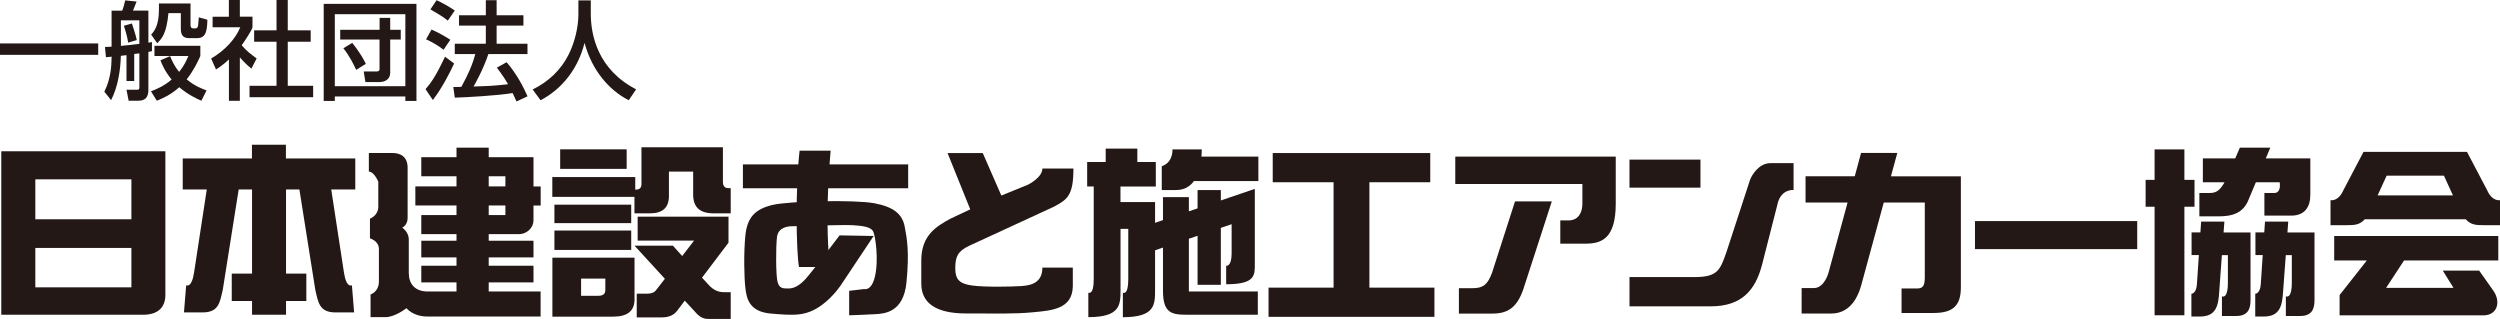
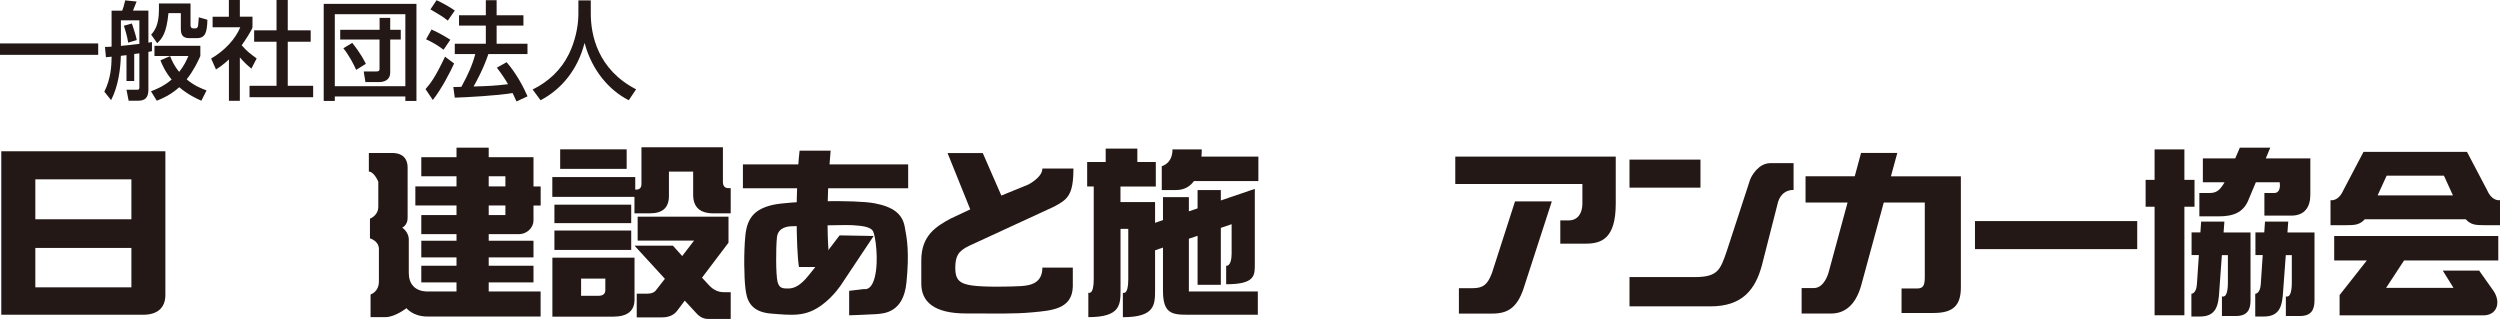
<svg xmlns="http://www.w3.org/2000/svg" id="_レイヤー_2" viewBox="0 0 407.55 51.99">
  <defs>
    <style>.cls-1{fill:#231815;}</style>
  </defs>
  <g id="_レイヤー_1-2">
    <path class="cls-1" d="m0,7.08h16.01v1.86H0v-1.86Z" />
    <path class="cls-1" d="m22.72,7.15c-1.38.17-1.55.19-3.01.33V3.31h3.01v3.84Zm-2.09,6.06h1.25v-4.41c.51-.07.63-.09.84-.1v5.51c0,.39-.07.42-.46.42h-1.64l.35,1.79h1.53c1.08,0,1.69-.44,1.69-1.79v-6.17l.58-.12v-1.48c-.19.02-.38.05-.58.09V1.73h-2.51l.59-1.48-1.86-.19c-.23.96-.31,1.24-.49,1.68h-1.73v5.86c-.35.04-.61.04-1.08.05l.16,1.68.93-.09c-.04,1.55-.1,3.49-1.19,5.71l1.1,1.37c1.15-2.17,1.55-5.14,1.59-7.22.21-.02.42-.05.92-.11v4.23Zm5.52-3.39c.26.66.7,1.77,1.83,3.15-1.34,1.14-2.63,1.63-3.37,1.91l.95,1.54c.87-.35,2.25-.93,3.66-2.2,1.44,1.22,2.84,1.87,3.61,2.2l.84-1.68c-.8-.3-1.9-.7-3.24-1.8,1.18-1.5,1.87-2.99,2.23-3.81v-1.66h-7.48v1.66h5.53c-.33.77-.73,1.63-1.5,2.59-.85-1.01-1.22-1.94-1.48-2.57l-1.57.68Zm-5.95-5.62c.52,1.62.62,2.28.69,2.75l1.41-.42c-.18-.89-.65-2.24-.8-2.7l-1.3.37Zm5.71-2.59c0,2.59-.79,3.5-1.27,4.04l.99,1.39c.82-.8,1.52-1.65,1.83-4.9h2.02v2.62c0,1.27.68,1.46,1.44,1.46h1.16c1.4,0,1.68-.94,1.73-3l-1.4-.4c-.02.28-.09,1.03-.11,1.29-.04.4-.21.52-.47.52h-.35c-.28,0-.42-.23-.42-.49V.56h-5.15v1.05Z" />
    <path class="cls-1" d="m39.11,16.43h-1.79v-6.74c-1,.93-1.68,1.36-2.11,1.63l-.79-1.78c2.25-1.31,3.97-3.2,4.75-5.1h-4.51v-1.71h2.65V0h1.79v2.72h2.06v1.71c0,.37-1.4,2.46-1.76,2.95.89,1.01,1.31,1.31,2.44,2.15l-.86,1.66c-.8-.66-1.27-1.14-1.88-1.84v7.07ZM45.07,0h1.84v4.94h3.74v1.86h-3.74v7.19h4.14v1.86h-10.37v-1.86h4.4v-7.19h-3.65v-1.86h3.65V0Z" />
    <path class="cls-1" d="m54.58,2.32h11.5v11.73h-11.5V2.32Zm-1.81,14.13h1.81v-.72h11.5v.72h1.81V.63h-15.12v15.81Zm2.68-10h6.42v4.78c0,.26-.07.42-.49.42h-2.09l.28,1.73h2.27c.88,0,1.77-.43,1.77-1.51v-5.43h1.72v-1.58h-1.72v-1.95h-1.73v1.95h-6.42v1.58Zm4.19,3.96c-.26-.53-.79-1.63-2.22-3.42l-1.45.88c.94,1.14,1.73,2.7,2.09,3.52l1.57-.98Z" />
    <path class="cls-1" d="m79.61,8.82c-.8,2.44-2.18,4.89-2.41,5.28,2.37-.07,3.44-.11,5.62-.37-.38-.66-.79-1.34-1.82-2.7l1.59-.89c1.59,1.83,2.76,4.06,3.41,5.56l-1.8.84c-.23-.52-.4-.89-.63-1.37-2.5.42-7.64.7-9.43.75l-.24-1.73c.24,0,1.17-.03,1.31-.03,1.15-2.11,1.78-3.52,2.27-5.35h-3.34v-1.68h5.06v-2.96h-4.37v-1.68h4.37V.03h1.76v2.46h4.37v1.68h-4.37v2.96h5.03v1.68h-6.39ZM71.17.03c.72.31,2.34,1.22,2.97,1.69l-1.14,1.64c-.84-.66-1.05-.78-2.83-1.83l1-1.5Zm-.82,4.78c1.38.63,2.17,1.11,3.06,1.67l-1.1,1.63c-.96-.74-1.92-1.28-2.85-1.7l.89-1.6Zm3.68,5.54c-.63,1.41-2.06,4.16-3.47,5.95l-1.19-1.77c.79-.91,1.54-1.83,3.18-5.29l1.48,1.11Z" />
    <path class="cls-1" d="m94.27.07h2.04v2.15c0,3.51,1.14,9.12,7.39,12.34l-1.2,1.78c-3.21-1.62-6.01-4.89-7.19-9.3h-.03c-1.06,4.19-3.68,7.5-7.16,9.3l-1.29-1.75c2.55-1.24,4.68-3.23,5.92-5.8.94-1.92,1.54-4.35,1.54-6.5V.07Z" />
    <path class="cls-1" d="m26.96,48.1v-23.44H.21v26.65h23.15c2.33,0,3.6-1.17,3.6-3.21Zm-5.54-12.35H5.76v-6.51h15.66v6.51Zm0,4.67v6.42H5.76v-6.42h15.66Z" />
-     <path class="cls-1" d="m57.89,25.83h-11.28v-2.24h-5.54v2.24h-11.28v5.06h3.92l-2.07,13.52c-.39,2.63-1.29,2.1-1.29,2.1l-.36,4.42h3.02c2.63,0,2.82-1.56,3.31-3.7l2.59-16.34h2.18v13.71h-3.31v4.47h3.31v2.24h5.54v-2.24h3.31v-4.47h-3.31v-13.71h2.18l2.59,16.34c.49,2.14.68,3.7,3.31,3.7h3.02l-.36-4.42s-.91.53-1.3-2.1l-2.07-13.52h3.92v-5.06Z" />
    <path class="cls-1" d="m60.13,27.96v-3.02h3.79c2.04,0,2.53,1.27,2.53,2.34v8.27c0,1.17-.88,1.56-.88,1.56,0,0,1.07.68,1.07,1.94v5.45c0,1.75.97,3.02,3.11,3.02h18.38v4.08h-18.48c-2.33,0-3.39-1.36-3.39-1.36,0,0-1.86,1.46-3.42,1.46h-2.43v-3.7s1.36-.39,1.36-2.14v-5.25c0-1.36-1.46-1.75-1.46-1.75v-3.21s1.36-.49,1.36-1.95v-4.08s-.68-1.65-1.56-1.65Z" />
    <path class="cls-1" d="m86.97,33.51h1.17v-3.11h-1.17v-4.77h-7.3v-1.56h-5.25v1.56h-5.74v3.11h5.74v1.65h-6.71v3.11h6.71v1.56h-5.74v3.11h5.74v1.07h-5.74v2.72h5.74v1.36h-5.74v2.72h5.74v2.43h5.25v-2.43h7.3v-2.72h-7.3v-1.36h7.3v-2.72h-7.3v-1.07h4.88c1.46,0,2.42-1.15,2.42-2.22v-2.45Zm-7.3-4.77h2.72v1.65h-2.72v-1.65Zm2.72,6.32h-2.72v-1.56h2.72v1.56Z" />
    <rect class="cls-1" x="121.11" y="26.8" width="26.94" height="3.89" />
    <path class="cls-1" d="m135.41,24.56h-5.06c-.68,5.84-.58,16.15-.1,18.97h5.06c-.78-6.61-.29-14.4.1-18.97Z" />
    <path class="cls-1" d="m136.87,38.37s-4.47,5.93-5.54,7.1c-1.07,1.17-1.95,1.56-2.82,1.56s-1.46,0-1.75-1.07c-.29-1.07-.29-5.64-.1-7.3.2-1.65,1.85-1.78,2.53-1.78,0,0,8.17-.26,9.82-.17,1.65.1,2.92.29,3.31.97.39.68.97,4.77.29,7.49-.58,2.34-1.75,1.95-1.75,1.95l-2.43.29v3.99s3.11-.1,4.38-.19c1.26-.1,4.47-.19,4.96-5.15.49-4.96.1-7.1-.29-9.14-.39-2.04-1.85-3.21-4.96-3.79-3.11-.58-13.81-.39-16.63.29-2.82.68-4.08,2.04-4.38,4.96-.29,2.92-.2,6.91,0,8.56.19,1.65.58,3.89,4.18,4.18,3.6.29,5.7.54,8.37-1.46,1.95-1.46,3.11-3.31,3.11-3.31l5.25-7.88-5.54-.1Z" />
    <path class="cls-1" d="m160.21,24.95h-5.74l3.7,9.18-3.21,1.51c-2.33,1.27-4.77,2.72-4.77,6.81v3.79c0,2.92,2.04,4.86,7.29,4.86,4.87,0,7.88.1,10.89-.19,3.02-.29,6.42-.49,6.52-4.18v-3.11h-4.96c0,2.43-1.75,2.92-3.5,3.02-1.75.1-5.93.19-7.98-.1-2.04-.29-2.72-.97-2.72-2.82s.39-2.76,2.24-3.64l13.83-6.38c2.22-1.17,3.19-1.85,3.19-6.22h-5.06c0,1.46-2.33,2.62-2.33,2.62l-4.36,1.78-3.03-6.93Z" />
    <path class="cls-1" d="m188.42,30.4v-3.99h-3.01v-2.19h-5.16v2.19h-3.02v3.99h1.07v15.17c0,2.63-.88,2.14-.88,2.14v3.99c5.25,0,5.25-2.04,5.25-4.47v-9.92h1.26v8.27c0,2.63-.88,2.14-.88,2.14v3.99c5.25,0,5.25-2.04,5.25-4.47v-14.3h-5.64v-2.53h5.74Z" />
    <path class="cls-1" d="m205.15,25.53h-9.29c.04-.46.05-.86.05-1.17h-4.77c0,2.34-1.75,2.73-1.75,2.73v3.89h2.33c1.37,0,2.29-.6,2.91-1.46h10.51v-3.99Z" />
    <path class="cls-1" d="m204.56,30.79l-5.54,1.89v-1.7h-3.79v2.99l-1.42.48v-2.31h-4.22v3.74l-2.14.73v4.48l2.14-.73v7.04c0,3.6,1.36,3.91,3.89,3.91h11.57v-3.79h-11.24v-8.6l1.42-.48v7.99h3.79v-9.28l1.76-.6v4.83c-.01,2.14-.89,1.95-.89,1.95v3.01c4.76,0,4.67-1.46,4.67-3.31v-12.25Z" />
-     <polygon class="cls-1" points="223.24 46.89 223.24 29.71 233.16 29.71 233.16 24.95 207.48 24.95 207.48 29.71 217.4 29.71 217.4 46.89 206.8 46.89 206.8 51.65 233.84 51.65 233.84 46.89 223.24 46.89" />
    <path class="cls-1" d="m237.24,25.53v4.47h20.72v3.21c0,1.46-.68,2.72-2.24,2.72h-1.36v3.79h4.14c2.53,0,4.9-.78,4.9-6.51v-7.68h-26.16Z" />
    <path class="cls-1" d="m243.18,44.6c-.68,1.75-1.36,2.38-3.11,2.38h-2.24v4.14h5.45c2.43,0,3.99-.88,5.06-3.99l4.64-14.3h-6l-3.79,11.77Z" />
    <rect class="cls-1" x="265.64" y="26.02" width="11.57" height="4.57" />
    <path class="cls-1" d="m288.59,26.6c-1.85,0-3.01,1.94-3.3,2.72l-3.81,11.67c-1.05,3.02-1.44,4.18-5.24,4.18h-10.6v4.77h13.23c5.15,0,7.29-2.72,8.36-6.71l2.63-10.31c.68-2.14,2.53-1.95,2.53-1.95v-4.38h-3.8Z" />
    <rect class="cls-1" x="321.96" y="36.04" width="26.45" height="4.57" />
    <path class="cls-1" d="m308.26,28.74l1.04-3.81h-5.91l-1.03,3.81h-8.02v4.28h6.85l-3.09,11.38s-.65,2.56-2.4,2.56h-2v4.15h4.82c2.04,0,3.89-1.17,4.86-4.47l3.71-13.62h6.69v12.06c0,1.36-.19,1.95-1.26,1.95h-2.53v3.99h5.25c3.21,0,4.42-1.27,4.42-4.18v-18.09h-11.41Z" />
    <path class="cls-1" d="m357.75,33.7h-1.65v17.7h-4.86v-17.7h-1.46v-4.38h1.46v-4.96h4.86v4.96h1.65v4.38Zm11.62-7.88l.73-1.75h-4.96l-.75,1.75h-5.28v3.89h3.54c-.83,1.47-1.47,1.75-2.46,1.75h-1.65v3.81h3.11c2.24,0,4.09-.5,4.96-2.84l1.14-2.72h3.89c.08.62.09,1.75-.9,1.75h-1.6v3.69h4.38c2.24,0,3.11-1.46,3.11-3.4v-5.93h-7.25Zm-6.88,12.06l.13-1.75h-3.79l-.12,1.75h-1.44v3.7h1.19l-.32,4.76c-.1,1.56-.9,1.55-.9,1.55v3.71h1.39c2.63,0,3.02-1.75,3.15-4.08l.43-5.93h.98v4.47c0,2.82-.97,2.24-.97,2.24v3.21h2.33c1.75,0,2.33-.97,2.33-2.53v-11.09h-4.41Zm10.41,0l.13-1.75h-3.79l-.12,1.75h-1.44v3.7h1.19l-.32,4.76c-.1,1.56-.9,1.55-.9,1.55v3.71h1.39c2.63,0,3.01-1.75,3.15-4.08l.44-5.93h.98v4.47c0,2.82-.97,2.24-.97,2.24v3.21h2.34c1.75,0,2.33-.97,2.33-2.53v-11.09h-4.41Z" />
    <path class="cls-1" d="m405.44,30.98l-3.27-6.22h-16.87l-3.27,6.22c-.85,1.95-2.11,1.65-2.11,1.65v4.08h2.53c1.43,0,2.23-.05,3.06-.97h16.45c.83.92,1.63.97,3.06.97h2.53v-4.08s-1.26.29-2.11-1.65Zm-7.03-2.34l1.47,3.21h-12.28l1.47-3.21h9.34Zm-9.43,18.29h10.99l-1.75-2.82h5.93l2.34,3.31c1.26,1.85.58,3.99-1.65,3.99h-23.44v-3.31l4.44-5.64h-5.32v-3.99h26.75v3.99h-15.36l-2.93,4.47Z" />
    <path class="cls-1" d="m103.57,30.91h.13c.58,0,.87-.31.87-.92v-5.98h13.28v5.62c0,.7.3,1.04.9,1.04h.37v4.11h-2.81c-2.21,0-3.31-1.01-3.31-3.04v-3.77h-3.95v3.99c0,1.88-1.03,2.82-3.08,2.82h-2.54v-2.69h-13.39v-3.22h13.52v2.05Zm-.13,11.1v6.82c0,1.86-1.16,2.79-3.48,2.79h-9.91v-9.61h13.39Zm-.54-5.64h-12.52v-3.01h12.52v3.01Zm0,4.37h-12.52v-3.16h12.52v3.16Zm-.74-13.21h-10.84v-3.19h10.84v3.19Zm-3.48,19.77v-1.88h-3.95v2.8h2.81c.76,0,1.14-.31,1.14-.92Zm20.08-11.98v4.24l-4.32,5.71,1.2,1.29c.69.72,1.47,1.07,2.34,1.07h1.14v4.36h-3.71c-.71,0-1.35-.32-1.91-.95l-1.87-2.03-1.27,1.69c-.54.69-1.36,1.04-2.48,1.04h-4.08v-3.87h1.77c.65,0,1.12-.2,1.41-.61l1.41-1.81-4.95-5.4h6.26l1.51,1.69,1.94-2.52h-9.2v-3.9h14.82Z" />
  </g>
</svg>